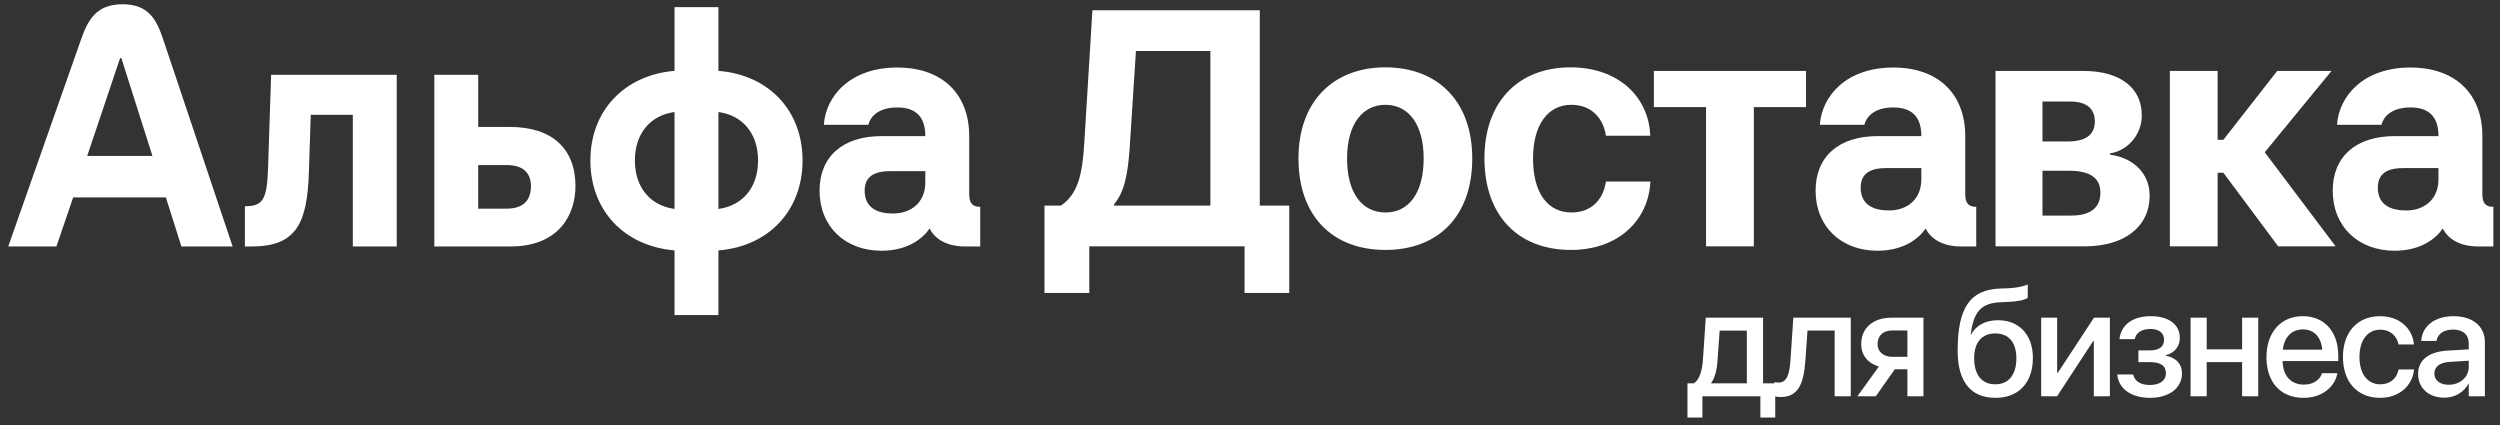
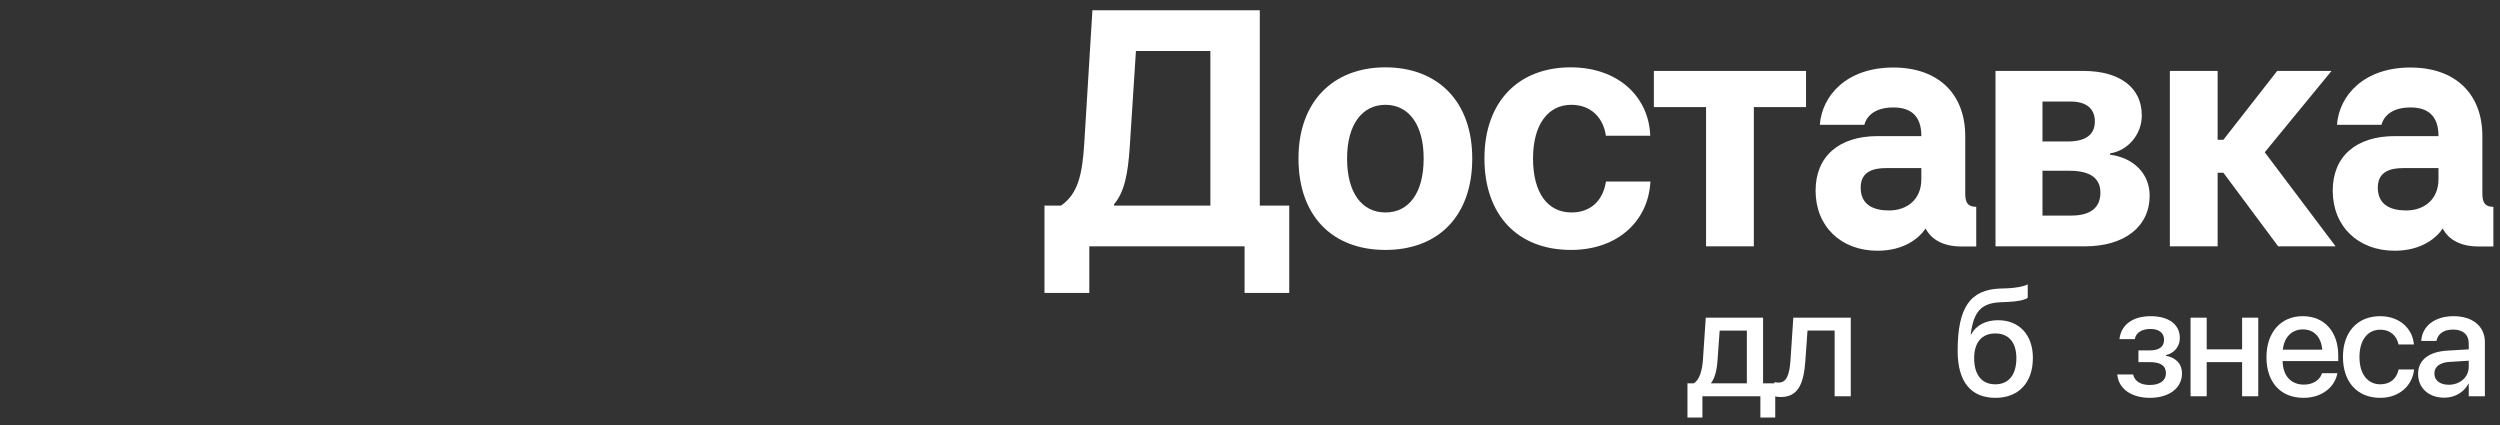
<svg xmlns="http://www.w3.org/2000/svg" width="1634px" height="278px" viewBox="0 0 1634 278" version="1.1">
  <rect x="0" y="0" width="1634" height="278" fill="#333333" stroke="none" />
  <title>logo_white</title>
  <g id="AlfaDostavka" stroke="none" stroke-width="1" fill="none" fill-rule="evenodd">
    <g id="АльфаДоставкаДляБизнеса-white" fill="#FFFFFF" fill-rule="nonzero">
-       <path d="M175.214,109.677 C174.536,130.599 171.828,134.786 160.068,134.786 L160.068,161.088 L164.453,161.088 C193.776,161.088 200.828,145.942 201.906,112.276 L203.109,75.026 L230.599,75.026 L230.599,161.104 L259.297,161.104 L259.297,48.906 L177.203,48.906 L175.214,109.677 Z M331.083,136.37 L312.547,136.37 L312.547,107.875 L331.083,107.875 C341.042,107.875 347.026,112.265 347.026,121.625 C347.026,131.786 341.24,136.37 331.083,136.37 Z M333.281,82.968 L312.562,82.968 L312.562,48.906 L283.87,48.906 L283.87,161.078 L333.682,161.078 C364.964,161.078 376.12,140.755 376.12,121.625 C376.12,96.916 360.573,82.968 333.281,82.968 Z M469.562,136.573 L469.562,73.208 C485.51,75.396 495.469,87.359 495.469,104.89 C495.469,122.422 485.51,134.385 469.562,136.573 Z M440.87,136.573 C424.922,134.385 414.964,122.422 414.964,104.89 C414.964,87.359 424.922,75.396 440.87,73.208 L440.87,136.573 Z M469.562,46.317 L469.562,4.666 L440.87,4.666 L440.87,46.302 C408,49.104 385.88,72.411 385.88,104.89 C385.88,137.573 408,160.875 440.87,163.666 L440.87,205.906 L469.562,205.906 L469.562,163.666 C502.443,161.078 524.547,137.557 524.547,104.89 C524.562,72.208 502.443,48.906 469.562,46.317 Z M604.786,119.239 C604.786,132.182 595.63,139.557 583.667,139.557 C573.307,139.557 565.135,135.771 565.135,124.609 C565.135,113.651 574.094,111.864 581.87,111.864 L604.786,111.864 L604.786,119.239 Z M633.479,126.609 L633.479,88.958 C633.479,61.463 615.948,44.13 586.453,44.13 C555.974,44.13 539.828,62.463 538.443,81.583 L567.536,81.583 C568.536,77.396 572.906,70.224 586.469,70.224 C597.63,70.224 604.802,75.411 604.802,88.958 L576.307,88.958 C550.802,88.958 535.667,102.302 535.667,124.625 C535.667,147.932 552.229,163.875 576.12,163.875 C593.63,163.875 603.359,155.599 607.599,149.333 C611.385,156.906 619.76,161.088 630.708,161.088 L640.667,161.088 L640.667,135.182 C635.479,135.172 633.479,132.786 633.479,126.609 Z M56.99,101.906 L78.51,37.942 L79.307,37.942 L99.63,101.906 L56.99,101.906 Z M106.786,26.13 C102.417,13.088 97.375,2.786 80.094,2.786 C62.813,2.786 57.453,13.052 52.854,26.13 L5.385,161.078 L36.87,161.078 L47.828,129 L108.401,129 L118.562,161.078 L152.042,161.078 C152.026,161.078 152.026,161.078 106.786,26.13 Z" id="Альфа" />
      <g id="Дост-вк" transform="translate(682.673, 6.695)">
-         <path d="M29.3,184.781 L29.3,154.305 L130.78,154.305 L130.78,184.781 L159.973,184.781 L159.973,127.679 L140.725,127.679 L140.725,0 L31.332,0 L25.985,87.258 C24.702,108.11 21.601,120.193 10.8,127.679 L0,127.679 L0,184.781 L29.3,184.781 Z M55.712,89.61 L59.776,26.626 L108.431,26.626 L108.431,127.679 L45.447,127.679 L45.447,126.823 C52.291,118.803 54.536,106.934 55.712,89.61 Z" id="Shape" />
+         <path d="M29.3,184.781 L29.3,154.305 L130.78,154.305 L130.78,184.781 L159.973,184.781 L159.973,127.679 L140.725,127.679 L140.725,0 L31.332,0 L25.985,87.258 C24.702,108.11 21.601,120.193 10.8,127.679 L0,127.679 L0,184.781 L29.3,184.781 M55.712,89.61 L59.776,26.626 L108.431,26.626 L108.431,127.679 L45.447,127.679 L45.447,126.823 C52.291,118.803 54.536,106.934 55.712,89.61 Z" id="Shape" />
        <path d="M222.803,156.658 C257.45,156.658 279.585,134.416 279.585,96.989 L279.585,96.775 C279.585,59.669 257.129,37.32 222.803,37.32 C188.478,37.32 166.021,59.883 166.021,96.775 L166.021,96.989 C166.021,134.309 188.05,156.658 222.803,156.658 Z M222.91,132.17 C207.512,132.17 197.781,119.445 197.781,96.989 L197.781,96.775 C197.781,74.64 207.726,61.808 222.803,61.808 C237.988,61.808 247.826,74.64 247.826,96.775 L247.826,96.989 C247.826,119.338 238.202,132.17 222.91,132.17 Z" id="Shape" />
        <path d="M344.126,156.658 C374.816,156.658 394.492,137.624 395.989,112.601 L396.096,111.959 L367.01,111.959 L366.796,112.922 C364.765,124.471 356.958,132.17 344.447,132.17 C328.942,132.17 319.318,119.445 319.318,96.989 L319.318,96.882 C319.318,74.96 328.942,61.808 344.34,61.808 C357.172,61.808 364.872,70.148 366.796,81.056 L366.903,82.018 L395.989,82.018 L395.882,81.27 C394.706,56.461 374.923,37.32 343.913,37.32 C309.48,37.32 287.559,60.097 287.559,96.775 L287.559,96.882 C287.559,133.881 309.266,156.658 344.126,156.658 Z" id="Path" />
        <polygon id="Path" points="497.744 39.672 398.295 39.672 398.295 63.305 432.407 63.305 432.407 154.305 463.632 154.305 463.632 63.305 497.744 63.305" />
        <path d="M621.601,154.305 L680.094,154.305 C706.079,154.305 722.333,141.259 722.333,121.263 L722.333,121.049 C722.333,106.827 711.746,96.347 696.455,94.422 L696.455,93.567 C708.217,91.749 717.2,81.056 717.2,68.865 L717.2,68.651 C717.2,50.58 702.871,39.672 679.024,39.672 L621.601,39.672 L621.601,154.305 Z M652.291,85.761 L652.291,59.669 L670.577,59.669 C680.842,59.669 686.51,64.16 686.51,72.608 L686.51,72.822 C686.51,81.376 680.415,85.761 668.973,85.761 L652.291,85.761 Z M652.291,134.202 L652.291,104.902 L669.828,104.902 C683.088,104.902 690.146,109.5 690.146,119.124 L690.146,119.338 C690.146,129.176 683.409,134.202 671.218,134.202 L652.291,134.202 Z" id="Shape" />
        <polygon id="Path" points="770.513 106.185 806.336 154.305 843.87 154.305 797.567 92.818 841.196 39.672 805.694 39.672 770.513 84.691 766.771 84.691 766.771 39.672 735.546 39.672 735.546 154.305 766.771 154.305 766.771 106.185" />
      </g>
      <g id="для-бизнеса" transform="translate(1102.928, 185.904)">
        <path d="M9.766,87.012 L9.766,73.096 L47.656,73.096 L47.656,87.012 L57.373,87.012 L57.373,64.648 L49.414,64.648 L49.414,21.729 L11.963,21.729 L10.107,49.268 C9.619,56.201 7.91,62.305 4.15,64.648 L0,64.648 L0,87.012 L9.766,87.012 Z M38.818,64.648 L15.479,64.648 L15.479,64.404 C17.969,61.035 19.238,55.859 19.629,49.707 L21.045,30.176 L38.818,30.176 L38.818,64.648 Z" id="Shape" />
        <path d="M77.046,50.049 L78.462,30.127 L96.187,30.127 L96.187,73.096 L106.734,73.096 L106.734,21.729 L69.185,21.729 L67.329,49.512 C66.695,58.838 64.888,64.16 59.566,64.16 C58.247,64.16 57.32,63.965 56.831,63.818 L56.831,73.047 C57.564,73.291 59.029,73.584 61.031,73.584 C72.554,73.584 76.021,64.453 77.046,50.049 Z" id="Path" />
-         <path d="M143.741,73.096 L154.239,73.096 L154.239,21.729 L133.389,21.729 C121.378,21.729 113.565,28.369 113.565,39.014 L113.565,39.111 C113.565,46.24 117.96,51.562 125.089,53.662 L111.075,73.096 L123.087,73.096 L135.489,55.469 L143.741,55.469 L143.741,73.096 Z M133.926,47.314 C127.969,47.314 124.258,43.896 124.258,39.062 L124.258,38.965 C124.258,33.398 127.921,30.078 133.926,30.078 L143.741,30.078 L143.741,47.314 L133.926,47.314 Z" id="Shape" />
        <path d="M201.3,74.121 C216.437,74.121 225.763,64.209 225.763,48.096 L225.763,47.998 C225.763,33.008 216.876,23.389 203.009,23.389 C194.904,23.389 188.654,26.66 185.333,32.764 L185.089,32.764 L185.187,32.08 C187.189,18.066 191.583,12.109 205.06,11.621 L209.552,11.426 C215.46,11.23 220.685,10.107 222.394,8.74 L222.394,0 C219.513,1.416 214.24,2.344 208.966,2.539 L204.376,2.686 C184.894,3.418 176.593,14.893 176.593,43.311 L176.593,43.408 C176.593,63.623 185.236,74.121 201.3,74.121 Z M201.202,65.283 C192.413,65.283 187.384,59.131 187.384,48.242 L187.384,48.145 C187.384,37.842 192.462,32.031 201.202,32.031 C209.894,32.031 214.972,37.842 214.972,48.145 L214.972,48.242 C214.972,59.131 209.894,65.283 201.202,65.283 Z" id="Shape" />
-         <polygon id="Path" points="231.178 73.096 241.579 73.096 265.163 37.012 265.602 37.012 265.602 73.096 276.1 73.096 276.1 21.729 265.7 21.729 242.116 57.666 241.628 57.666 241.628 21.729 231.178 21.729" />
        <path d="M302.268,74.121 C314.865,74.121 323.215,67.725 323.215,58.154 L323.215,58.057 C323.215,52.051 319.504,47.949 312.717,46.582 L312.717,46.191 C318.234,44.922 321.799,40.576 321.799,35.059 L321.799,34.961 C321.799,26.172 314.572,20.752 302.756,20.752 C291.184,20.752 283.615,26.221 282.395,35.352 L282.346,35.742 L292.404,35.742 L292.453,35.4 C293.234,31.494 297.092,29.102 302.609,29.102 C308.176,29.102 311.496,31.689 311.496,36.084 L311.496,36.182 C311.496,40.771 308.322,43.115 302.121,43.115 L294.748,43.115 L294.748,50.781 L302.17,50.781 C309.299,50.781 312.717,53.125 312.717,58.057 L312.717,58.154 C312.717,62.842 308.713,65.723 302.219,65.723 C296.408,65.723 292.6,63.477 291.428,59.326 L291.281,58.838 L280.93,58.838 L280.979,59.277 C282.004,68.359 290.256,74.121 302.268,74.121 Z" id="Path" />
        <polygon id="Path" points="362.517 73.096 373.064 73.096 373.064 21.729 362.517 21.729 362.517 42.432 339.372 42.432 339.372 21.729 328.826 21.729 328.826 73.096 339.372 73.096 339.372 50.781 362.517 50.781" />
        <path d="M402.649,74.121 C415.1,74.121 423.059,66.699 424.671,58.545 L424.817,58.008 L414.758,58.008 L414.612,58.398 C413.294,62.256 409.143,65.479 402.893,65.479 C394.495,65.479 389.173,59.814 388.977,50.098 L425.354,50.098 L425.354,46.533 C425.354,31.104 416.516,20.752 402.112,20.752 C387.708,20.752 378.43,31.494 378.43,47.559 L378.43,47.607 C378.43,63.818 387.561,74.121 402.649,74.121 Z M402.161,29.395 C409.046,29.395 414.075,33.74 414.905,42.627 L389.124,42.627 C390.1,34.033 395.325,29.395 402.161,29.395 Z" id="Shape" />
        <path d="M452.791,74.121 C465.145,74.121 473.738,66.211 474.861,55.908 L474.91,55.566 L464.803,55.566 L464.705,55.957 C463.436,61.523 459.334,65.283 452.84,65.283 C444.637,65.283 439.217,58.691 439.217,47.461 L439.217,47.412 C439.217,36.426 444.539,29.59 452.742,29.59 C459.627,29.59 463.533,33.838 464.656,38.867 L464.754,39.258 L474.812,39.258 L474.764,38.916 C473.885,29.248 465.877,20.752 452.693,20.752 C437.996,20.752 428.426,31.055 428.426,47.314 L428.426,47.363 C428.426,63.818 437.801,74.121 452.791,74.121 Z" id="Path" />
        <path d="M494.681,74.023 C501.517,74.023 507.425,70.508 510.404,64.99 L510.648,64.99 L510.648,73.096 L521.195,73.096 L521.195,37.695 C521.195,27.393 513.236,20.752 500.687,20.752 C488.04,20.752 480.374,27.539 479.642,36.377 L479.593,36.914 L489.554,36.914 L489.652,36.475 C490.531,32.373 494.29,29.492 500.394,29.492 C506.937,29.492 510.648,32.91 510.648,38.574 L510.648,42.432 L496.634,43.262 C484.476,43.994 477.542,49.463 477.542,58.398 L477.542,58.496 C477.542,67.725 484.427,74.023 494.681,74.023 Z M488.187,58.252 L488.187,58.154 C488.187,53.809 491.702,51.025 498.05,50.635 L510.648,49.854 L510.648,53.857 C510.648,60.547 504.984,65.576 497.562,65.576 C491.898,65.576 488.187,62.744 488.187,58.252 Z" id="Shape" />
      </g>
      <path d="M1593.786,117.239 C1593.786,130.182 1584.63,137.557 1572.667,137.557 C1562.307,137.557 1554.135,133.771 1554.135,122.609 C1554.135,111.651 1563.094,109.864 1570.87,109.864 L1593.786,109.864 L1593.786,117.239 Z M1622.479,126.609 L1622.479,88.958 C1622.479,61.463 1604.948,44.13 1575.453,44.13 C1544.974,44.13 1528.828,62.463 1527.443,81.583 L1556.536,81.583 C1557.536,77.396 1561.906,70.224 1575.469,70.224 C1586.63,70.224 1593.802,75.411 1593.802,88.958 L1565.307,88.958 C1539.802,88.958 1524.667,102.302 1524.667,124.625 C1524.667,147.932 1541.229,163.875 1565.12,163.875 C1582.63,163.875 1592.359,155.599 1596.599,149.333 C1600.385,156.906 1608.76,161.088 1619.708,161.088 L1629.667,161.088 L1629.667,135.182 C1624.479,135.172 1622.479,132.786 1622.479,126.609 Z" id="а" />
      <path d="M1255.786,117.239 C1255.786,130.182 1246.63,137.557 1234.667,137.557 C1224.307,137.557 1216.135,133.771 1216.135,122.609 C1216.135,111.651 1225.094,109.864 1232.87,109.864 L1255.786,109.864 L1255.786,117.239 Z M1284.479,126.609 L1284.479,88.958 C1284.479,61.463 1266.948,44.13 1237.453,44.13 C1206.974,44.13 1190.828,62.463 1189.443,81.583 L1218.536,81.583 C1219.536,77.396 1223.906,70.224 1237.469,70.224 C1248.63,70.224 1255.802,75.411 1255.802,88.958 L1227.307,88.958 C1201.802,88.958 1186.667,102.302 1186.667,124.625 C1186.667,147.932 1203.229,163.875 1227.12,163.875 C1244.63,163.875 1254.359,155.599 1258.599,149.333 C1262.385,156.906 1270.76,161.088 1281.708,161.088 L1291.667,161.088 L1291.667,135.182 C1286.479,135.172 1284.479,132.786 1284.479,126.609 Z" id="а" />
    </g>
  </g>
</svg>